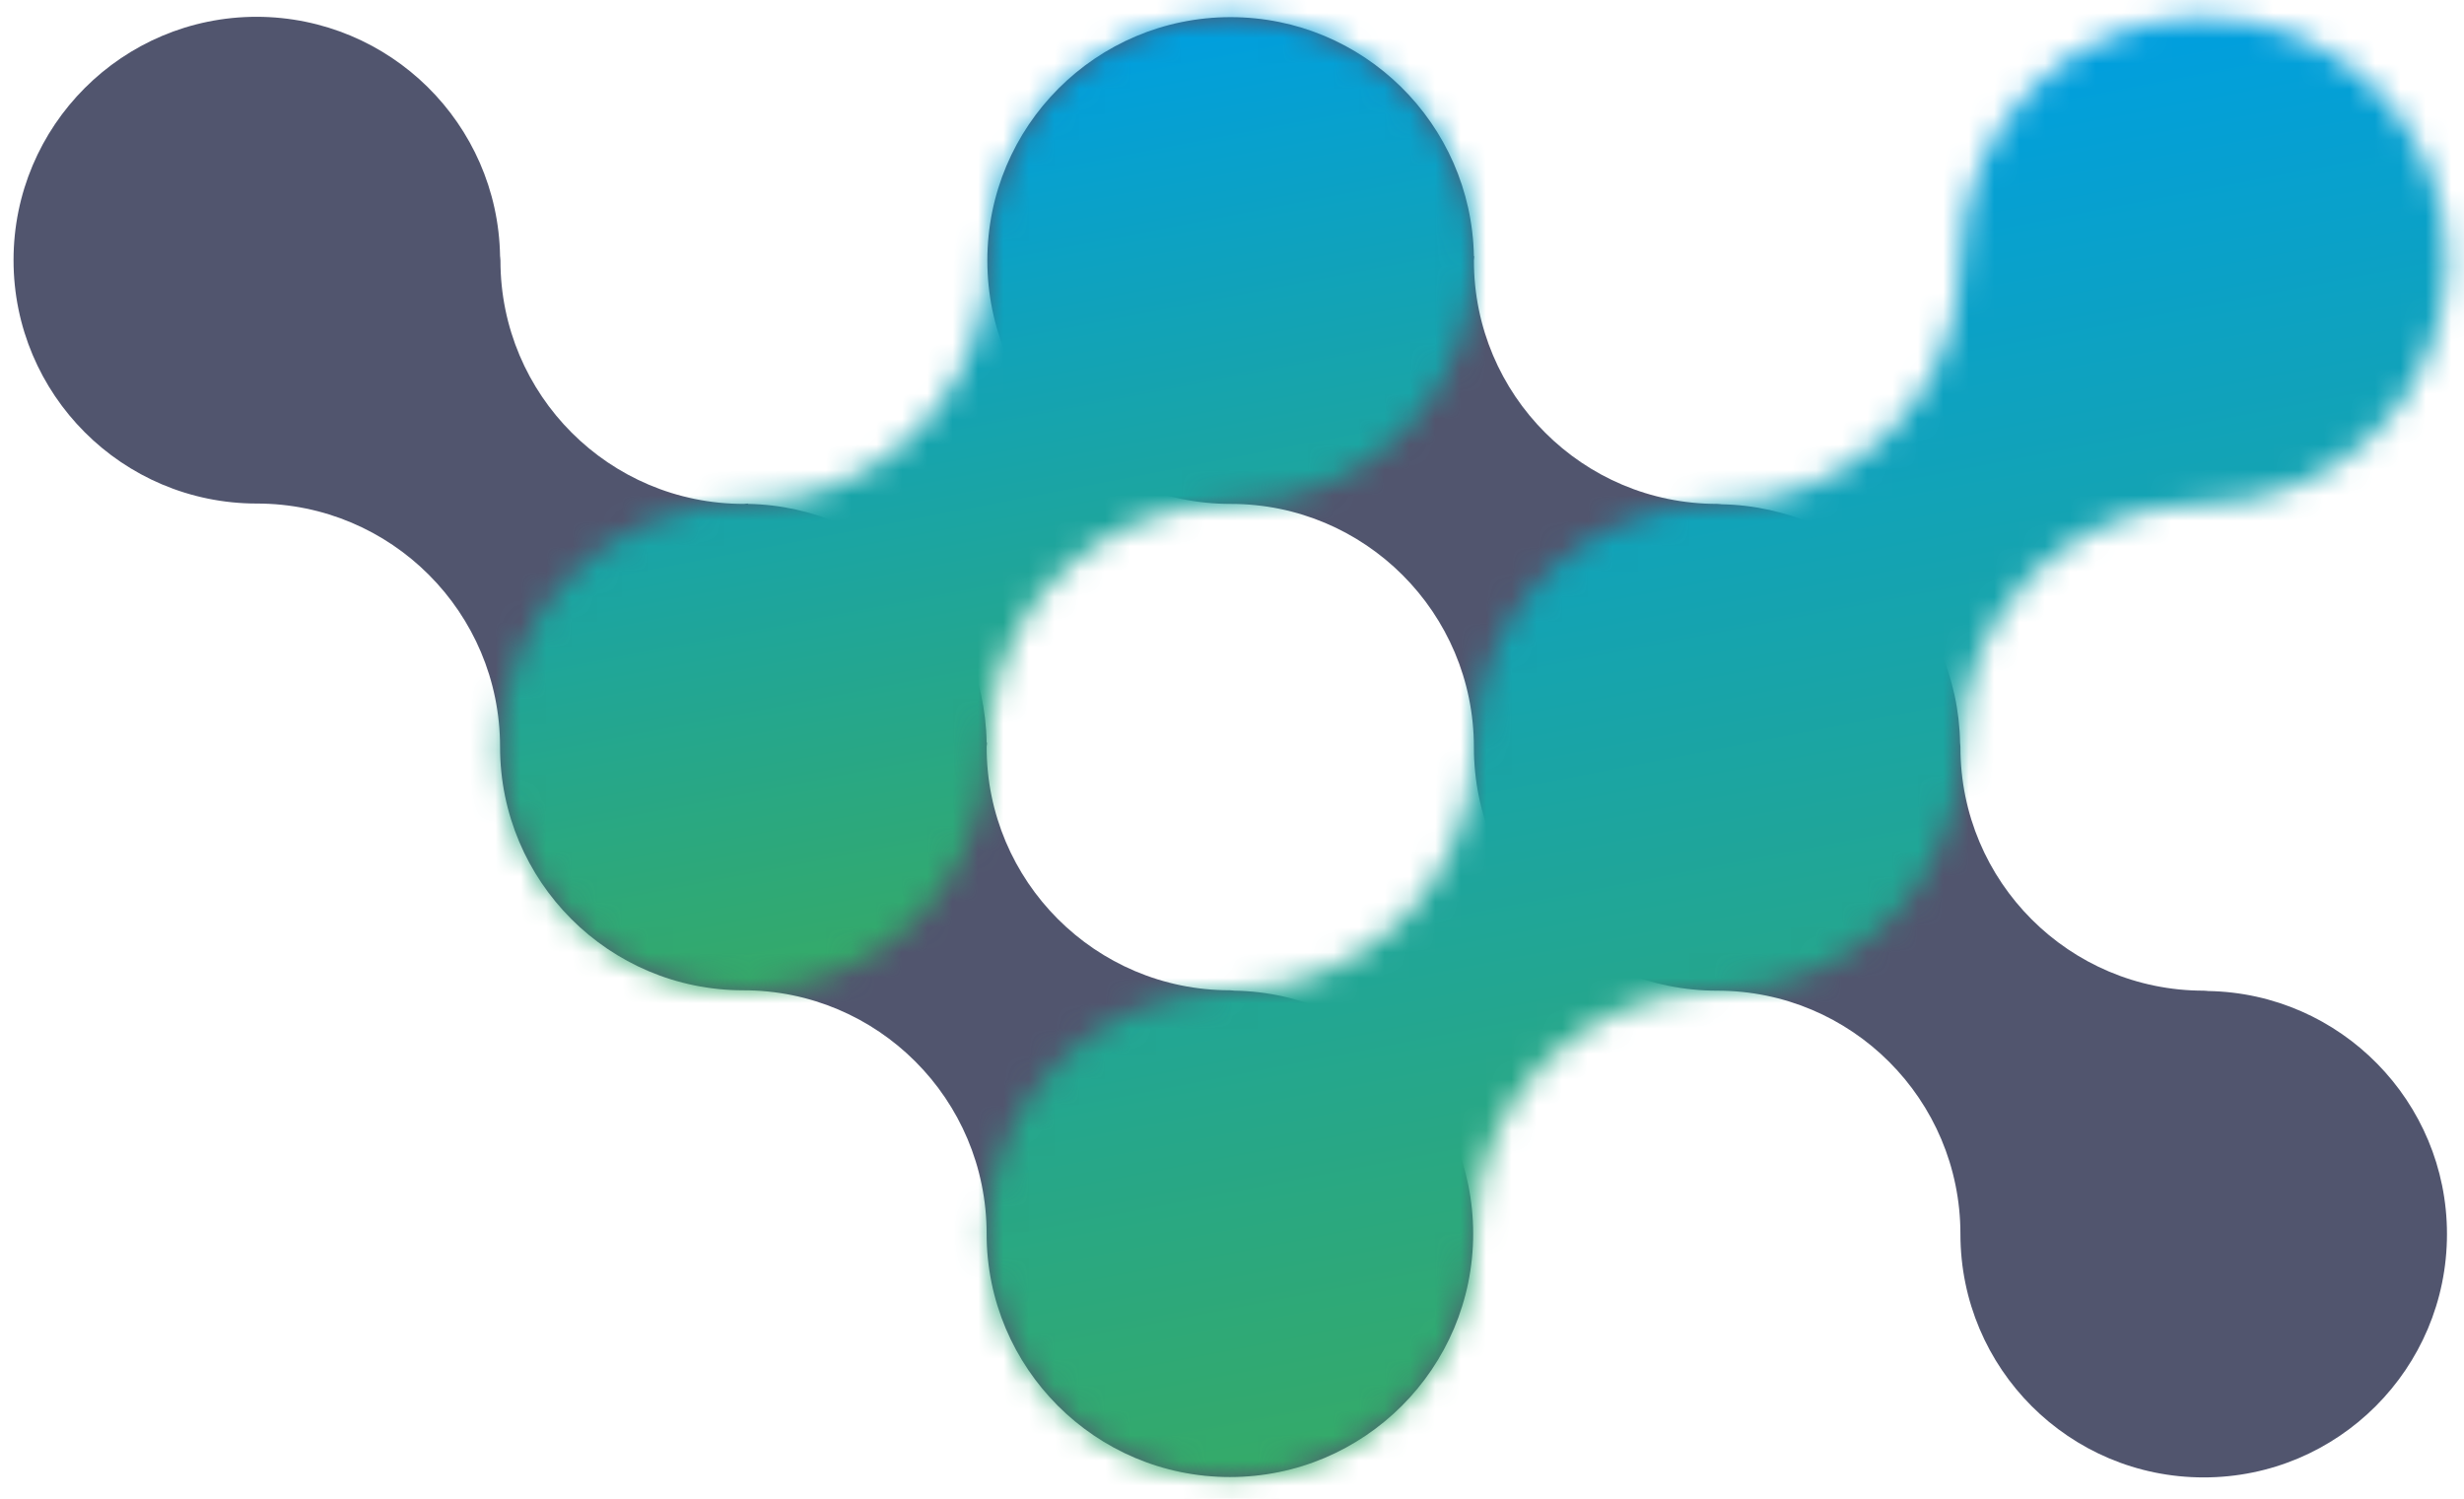
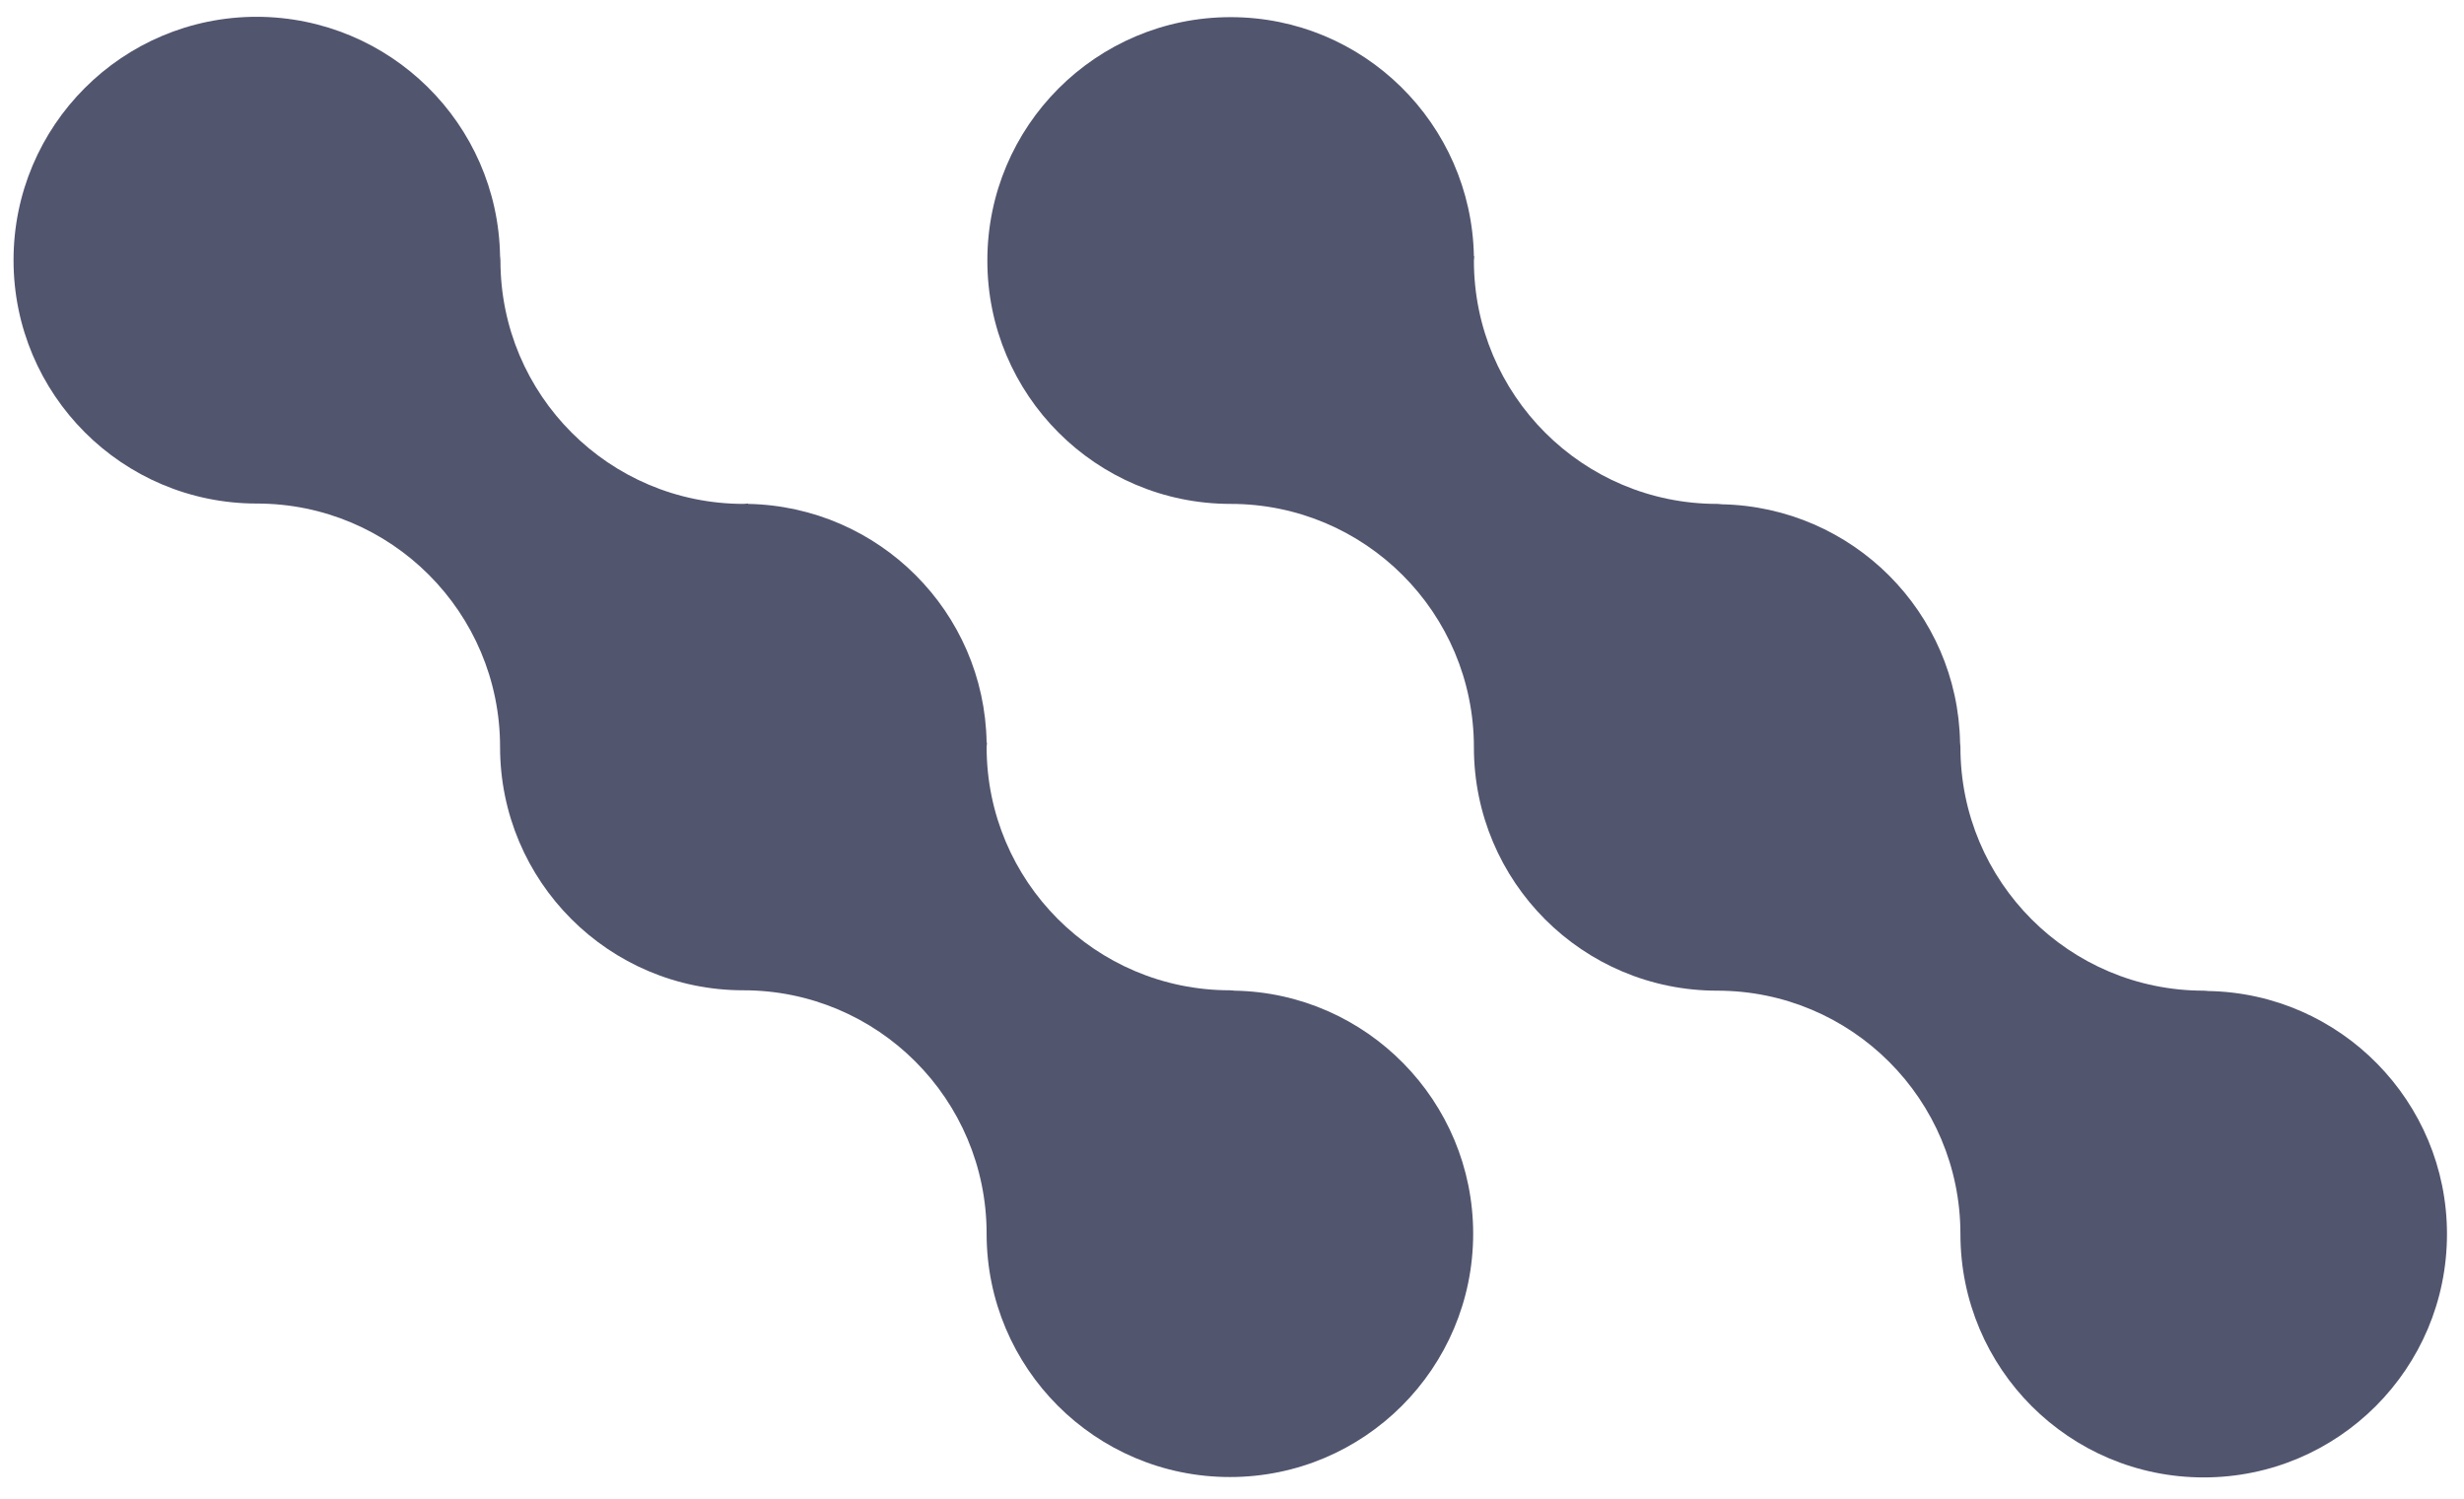
<svg xmlns="http://www.w3.org/2000/svg" width="97" height="59" viewBox="0 0 97 59" fill="none">
  <path d="M19.686 10.082C19.686 10.082 19.701 10.198 19.701 10.257C19.701 15.551 23.986 19.838 29.278 19.838C29.336 19.838 29.38 19.824 29.438 19.824L29.453 19.838C34.598 19.94 38.753 24.082 38.84 29.23L38.855 29.245C38.855 29.303 38.84 29.347 38.84 29.405C38.84 34.699 43.126 38.987 48.417 38.987C48.475 38.987 48.592 39.002 48.592 39.002C53.796 39.089 57.994 43.347 57.994 48.568C57.994 53.862 53.708 58.15 48.417 58.15C43.126 58.15 38.84 53.862 38.84 48.568C38.84 43.275 34.554 38.987 29.263 38.987C23.972 38.987 19.686 34.699 19.686 29.405C19.686 24.111 15.401 19.824 10.11 19.824C4.818 19.824 0.533 15.536 0.533 10.242C0.533 4.948 4.818 0.661 10.11 0.661C15.357 0.675 19.599 4.875 19.686 10.082Z" fill="#51556E" />
  <path d="M58.023 10.082L58.037 10.096C58.037 10.155 58.023 10.198 58.023 10.257C58.023 15.551 62.308 19.838 67.6 19.838C67.658 19.838 67.775 19.853 67.775 19.853C72.92 19.955 77.074 24.097 77.162 29.245C77.162 29.245 77.176 29.362 77.176 29.42C77.176 34.714 81.462 39.002 86.753 39.002C86.811 39.002 86.928 39.016 86.928 39.016C92.132 39.104 96.33 43.362 96.33 48.583C96.33 53.877 92.044 58.165 86.753 58.165C81.462 58.165 77.176 53.877 77.176 48.583C77.176 43.289 72.891 39.002 67.6 39.002C62.308 39.002 58.023 34.714 58.023 29.42C58.023 24.126 53.737 19.838 48.446 19.838C43.155 19.838 38.869 15.551 38.869 10.257C38.869 4.963 43.155 0.675 48.446 0.675C53.679 0.675 57.921 4.875 58.023 10.082Z" fill="#51556E" />
  <mask id="mask0_523_16" style="mask-type:luminance" maskUnits="userSpaceOnUse" x="38" y="0" width="59" height="59">
-     <path d="M77.191 10.082C77.191 10.082 77.176 10.198 77.176 10.257C77.176 15.551 72.891 19.838 67.6 19.838C67.541 19.838 67.425 19.853 67.425 19.853C62.279 19.941 58.125 24.097 58.037 29.245C58.037 29.245 58.023 29.362 58.023 29.42C58.023 34.714 53.737 39.002 48.446 39.002C48.388 39.002 48.271 39.016 48.271 39.016C43.067 39.118 38.869 43.362 38.869 48.583C38.869 53.877 43.155 58.165 48.446 58.165C53.737 58.165 58.023 53.877 58.023 48.583C58.023 43.289 62.308 39.002 67.6 39.002C72.891 39.002 77.176 34.714 77.176 29.42C77.176 24.126 81.462 19.838 86.753 19.838C92.044 19.838 96.33 15.551 96.33 10.257C96.33 4.963 92.044 0.675 86.753 0.675C81.535 0.675 77.293 4.875 77.191 10.082Z" fill="white" />
-   </mask>
+     </mask>
  <g mask="url(#mask0_523_16)">
-     <path d="M94.275 -10L107 56.108L40.939 68.84L28.214 2.732L94.275 -10Z" fill="url(#paint0_linear_523_16)" />
-   </g>
+     </g>
  <mask id="mask1_523_16" style="mask-type:luminance" maskUnits="userSpaceOnUse" x="19" y="0" width="40" height="39">
    <path d="M38.884 10.242C38.884 10.417 38.855 11.263 38.825 11.394C38.811 11.482 38.753 11.788 38.723 11.919C37.951 16.324 34.146 19.692 29.54 19.809C29.54 19.809 29.38 19.824 29.292 19.824C24.001 19.824 19.716 24.111 19.716 29.405C19.716 34.699 24.001 38.987 29.292 38.987C34.584 38.987 38.869 34.699 38.869 29.405C38.869 29.026 38.971 28.122 38.971 28.122C39.583 23.514 43.475 19.955 48.213 19.838C48.213 19.838 48.373 19.824 48.446 19.824C53.737 19.824 58.023 15.536 58.023 10.242C58.023 4.948 53.737 0.661 48.446 0.661C43.155 0.661 38.884 4.948 38.884 10.242Z" fill="white" />
  </mask>
  <g mask="url(#mask1_523_16)">
-     <path d="M56.667 -6.456L65.151 37.616L21.1 46.089L12.617 2.032L56.667 -6.456Z" fill="url(#paint1_linear_523_16)" />
-   </g>
+     </g>
  <defs>
    <linearGradient id="paint0_linear_523_16" x1="62.917" y1="5.187" x2="72.285" y2="53.812" gradientUnits="userSpaceOnUse">
      <stop stop-color="#009FDF" />
      <stop offset="1" stop-color="#35AA68" />
    </linearGradient>
    <linearGradient id="paint1_linear_523_16" x1="35.689" y1="3.003" x2="42.186" y2="36.725" gradientUnits="userSpaceOnUse">
      <stop stop-color="#009FDF" />
      <stop offset="1" stop-color="#35AA68" />
    </linearGradient>
  </defs>
</svg>